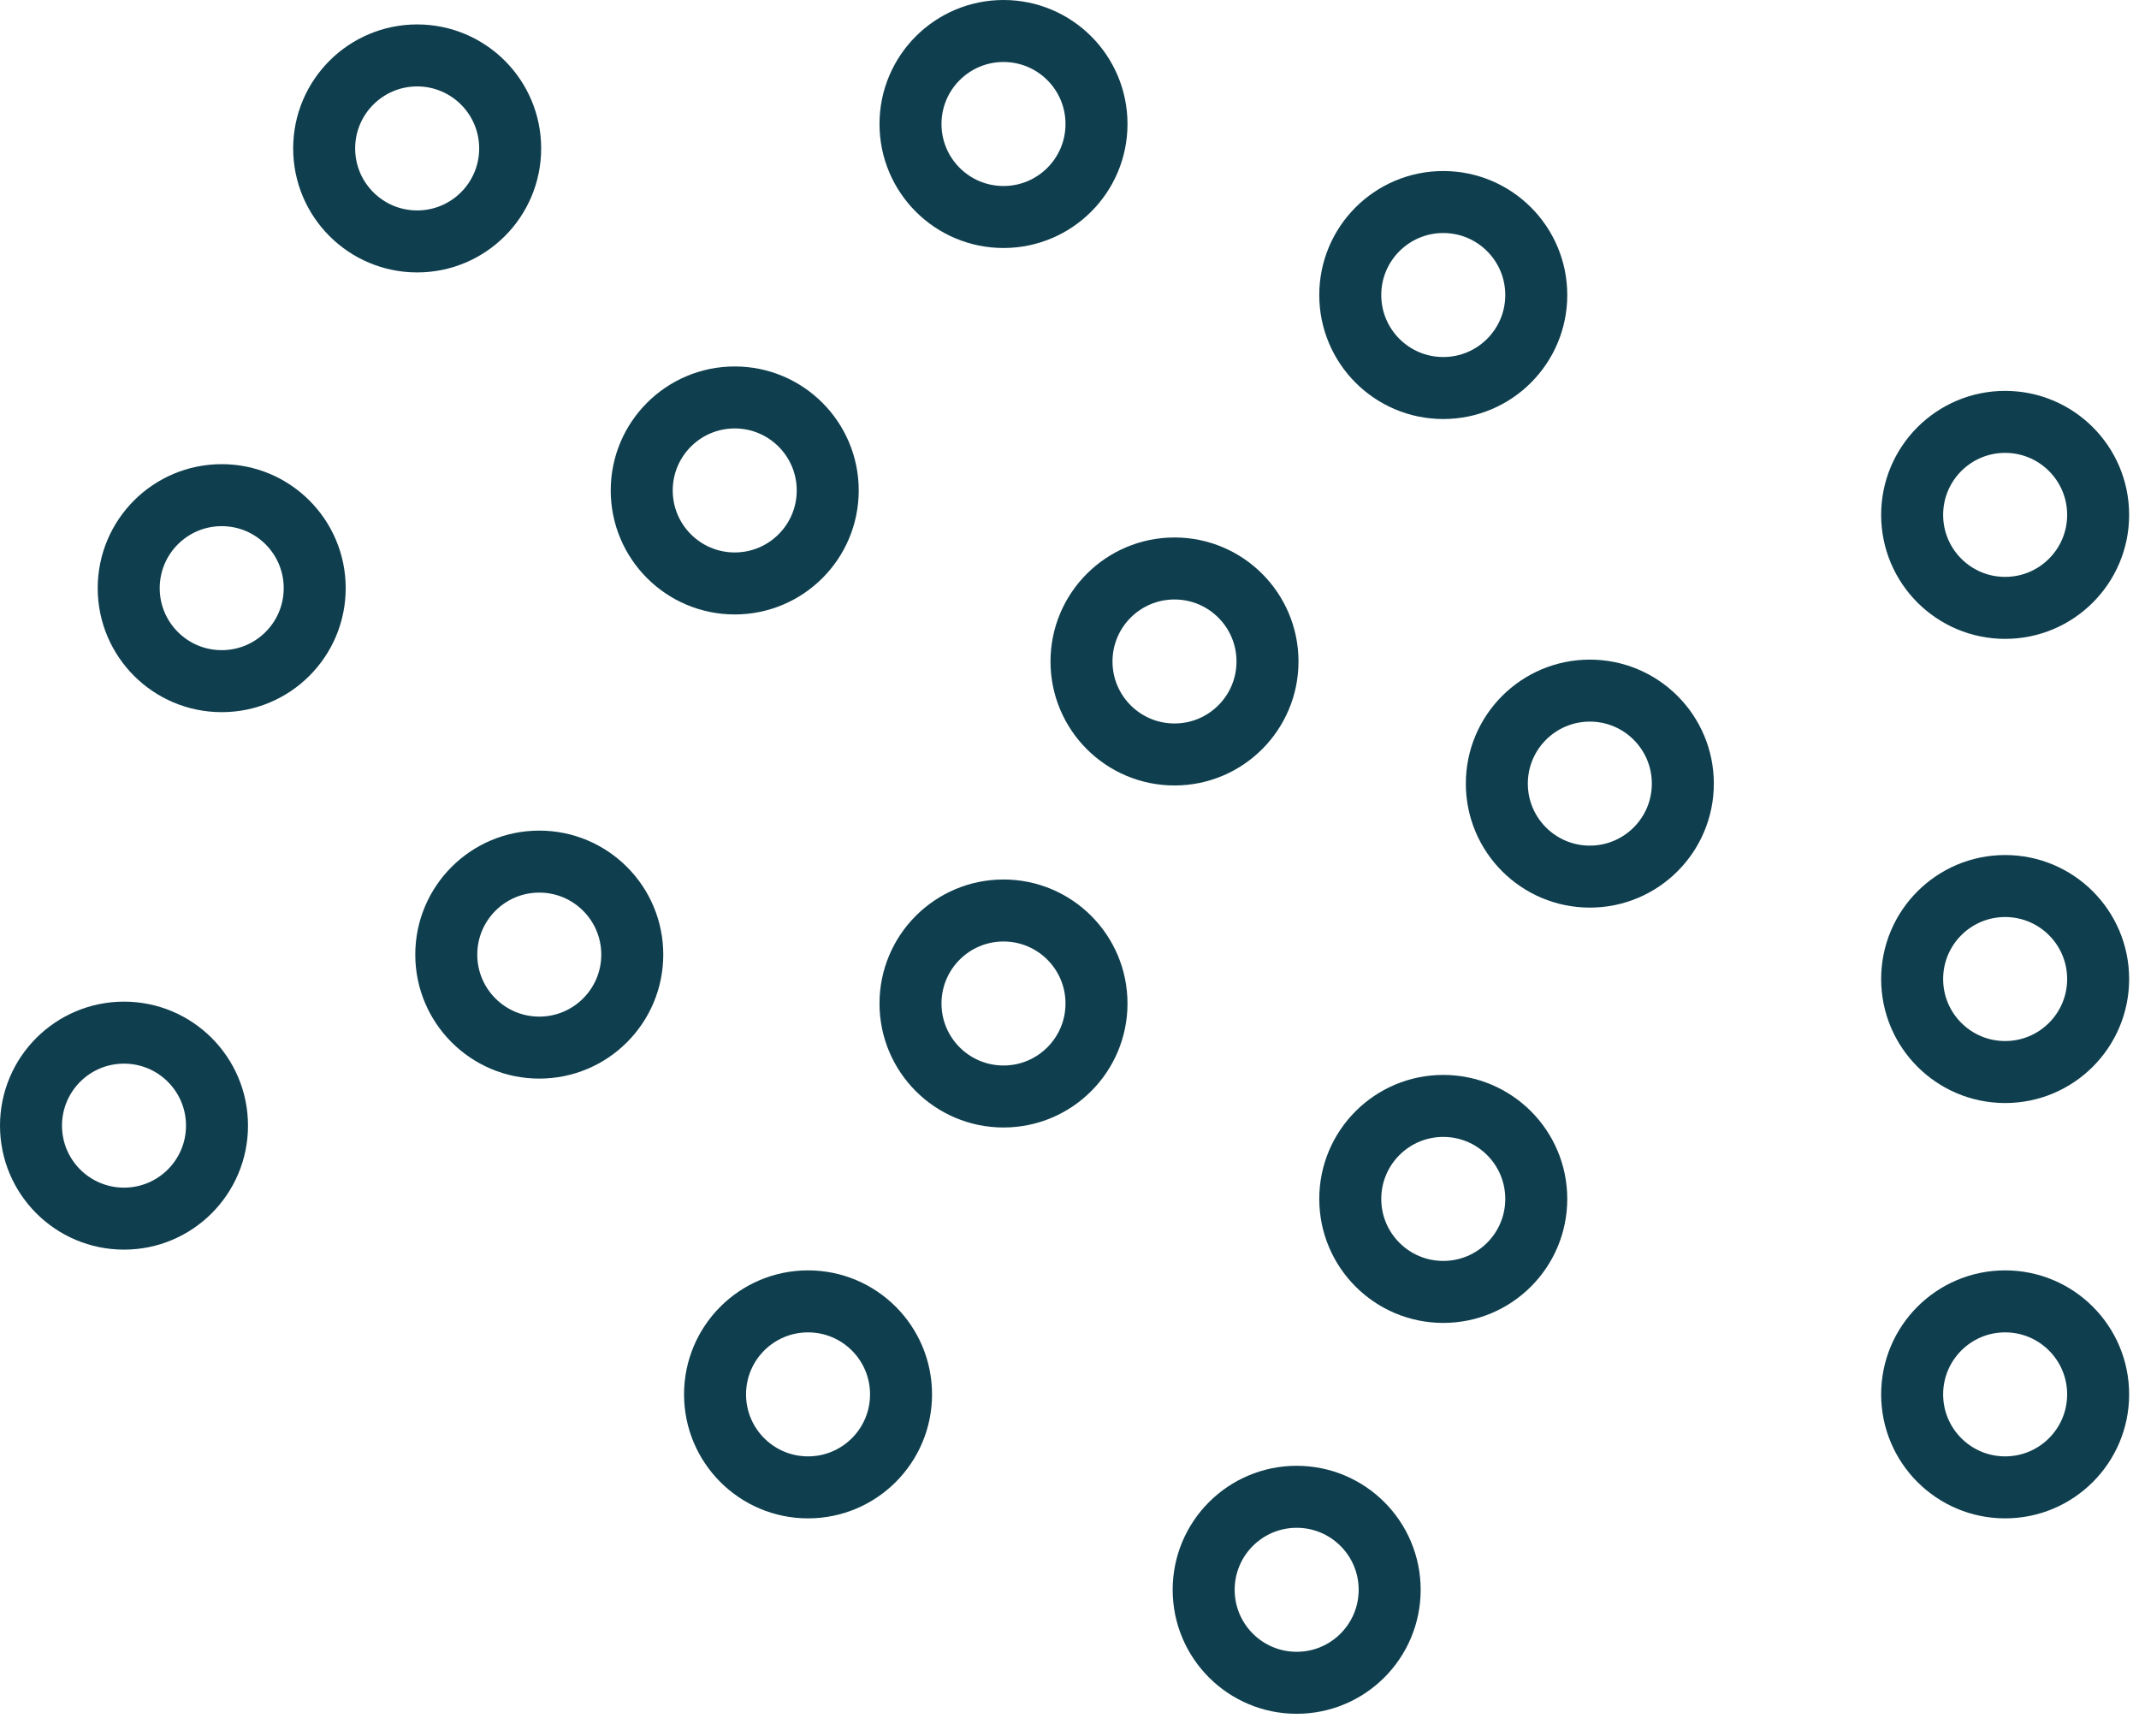
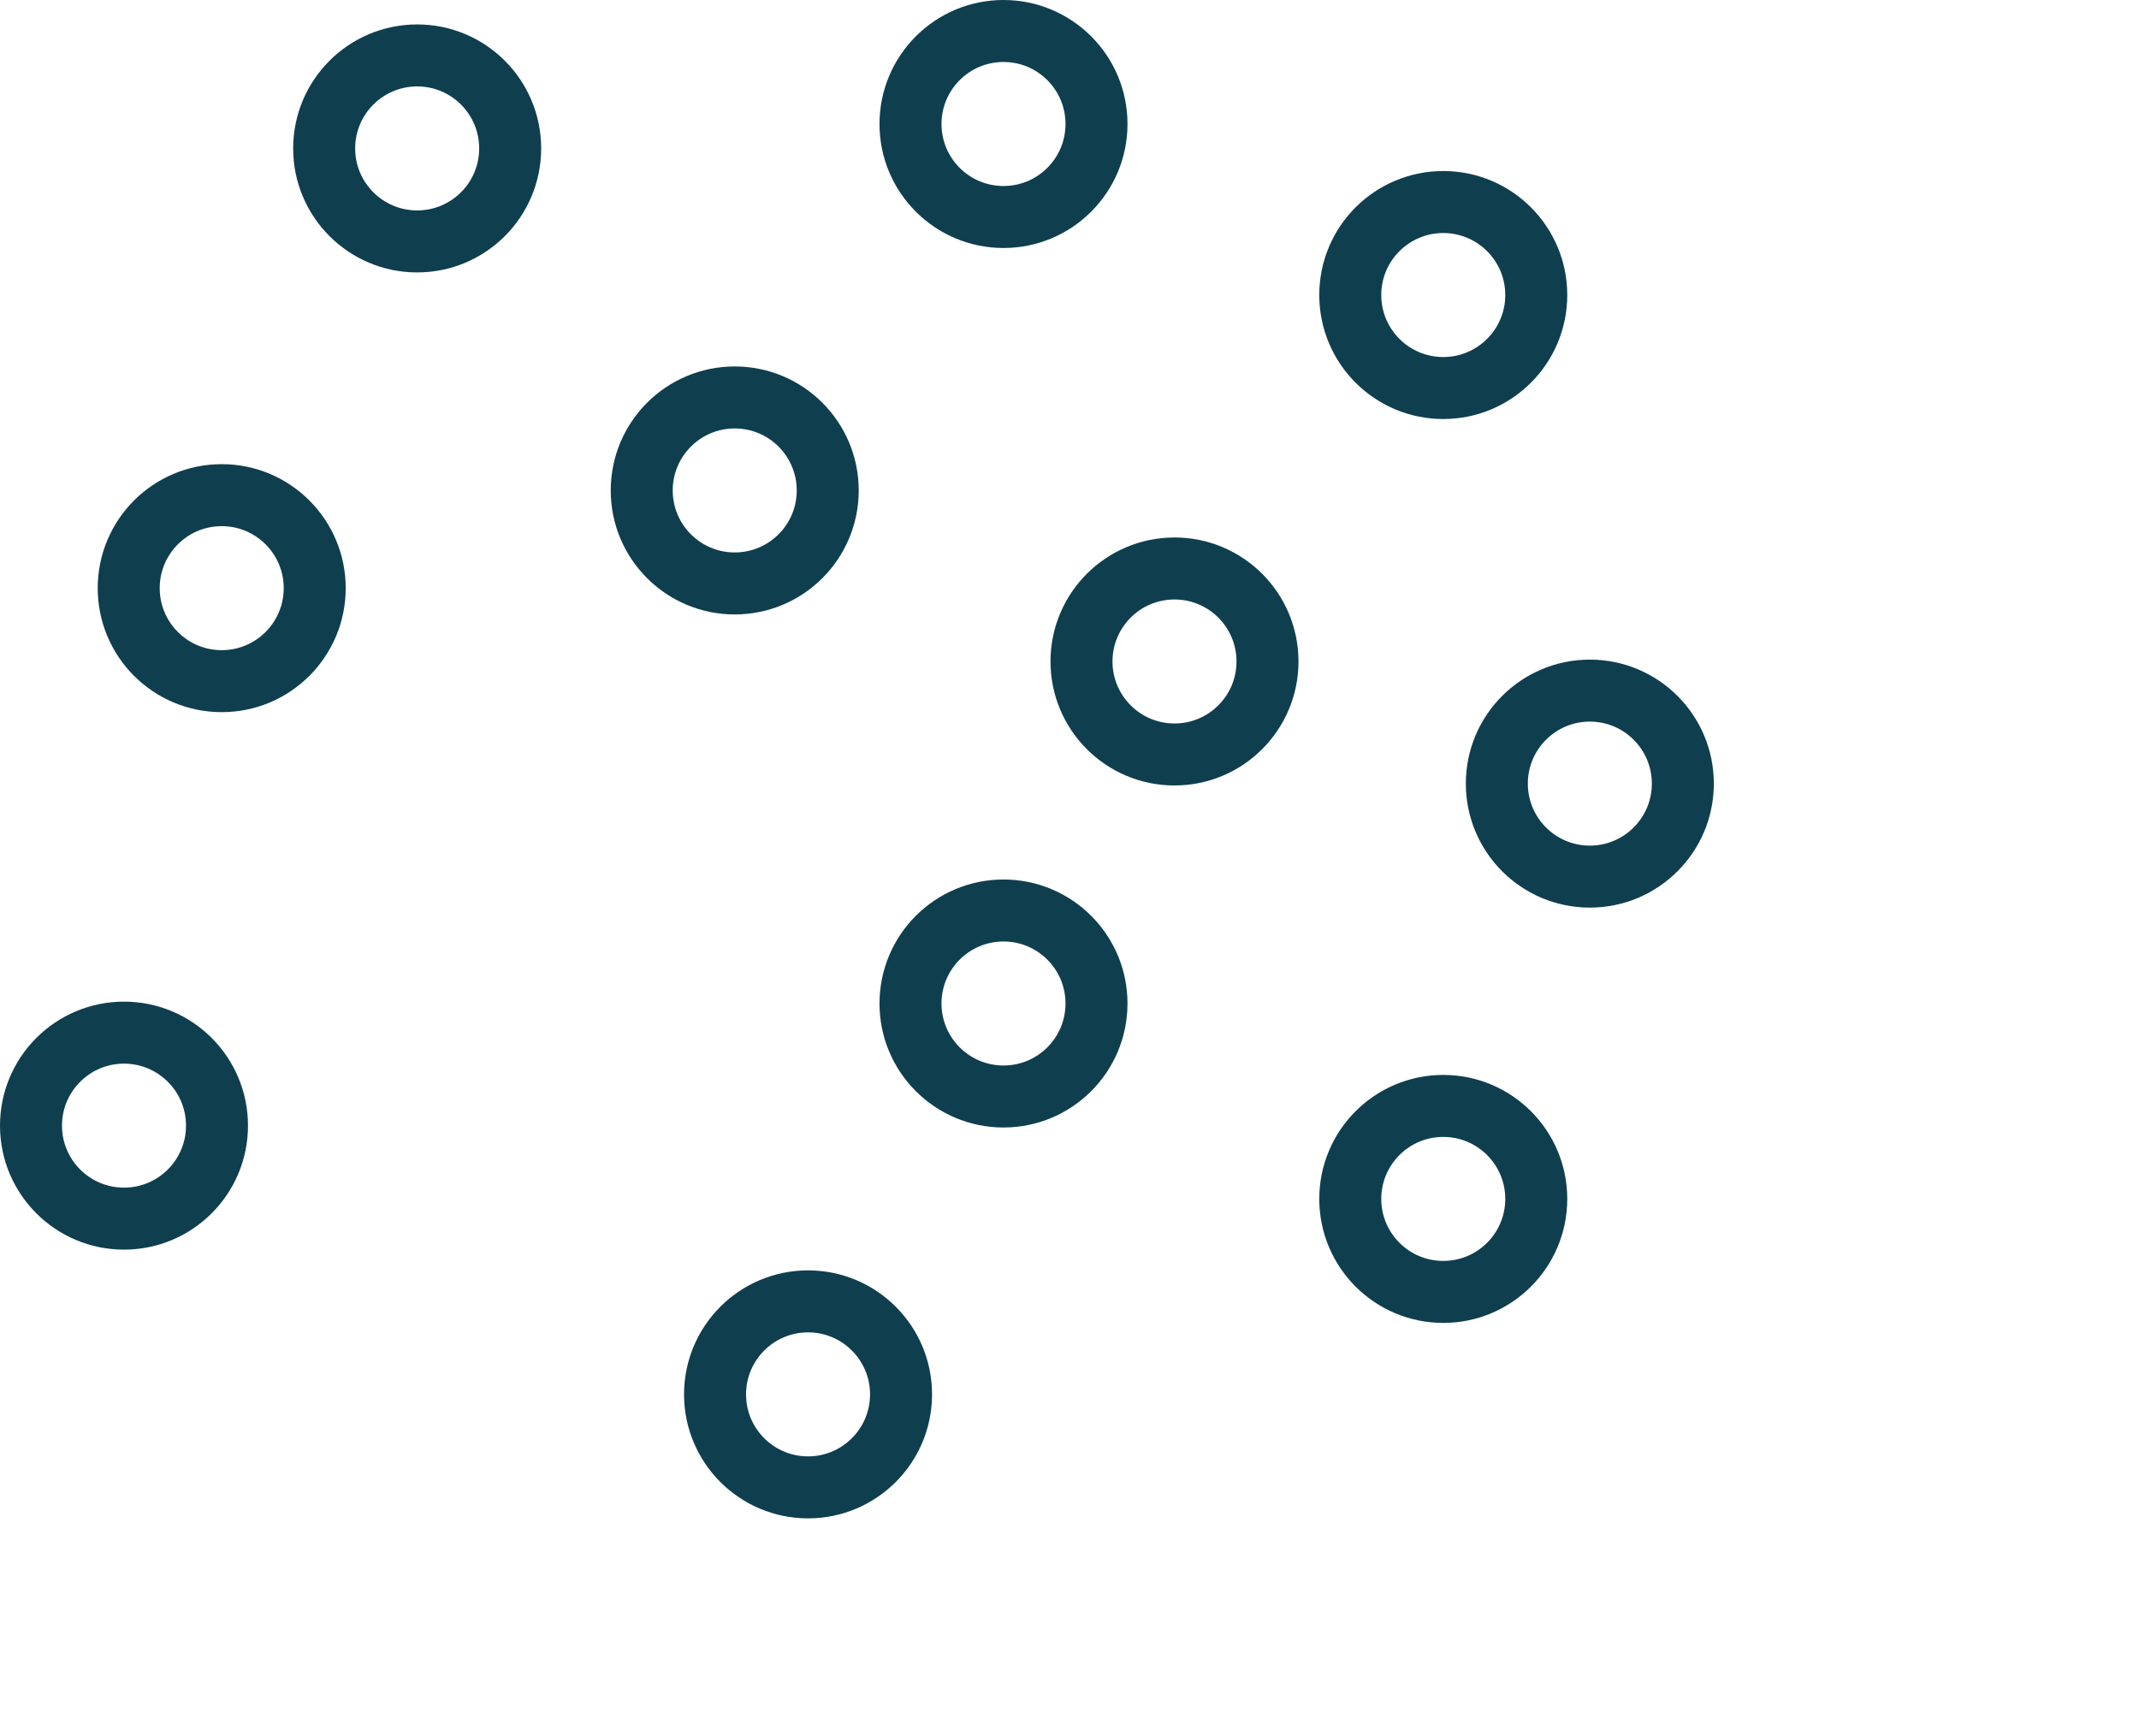
<svg xmlns="http://www.w3.org/2000/svg" width="69" height="56" viewBox="0 0 69 56" fill="none">
  <circle r="3" transform="matrix(1 0 0 -1 13.457 4.788)" stroke="#0F3F4E" stroke-width="2" />
  <circle r="3" transform="matrix(1 0 0 -1 7.152 18.973)" stroke="#0F3F4E" stroke-width="2" />
  <circle r="3" transform="matrix(1 0 0 -1 4 36.311)" stroke="#0F3F4E" stroke-width="2" />
-   <circle r="3" transform="matrix(1 0 0 -1 17.396 30.794)" stroke="#0F3F4E" stroke-width="2" />
  <circle r="3" transform="matrix(1 0 0 -1 32.371 32.371)" stroke="#0F3F4E" stroke-width="2" />
  <circle r="3" transform="matrix(1 0 0 -1 26.066 44.98)" stroke="#0F3F4E" stroke-width="2" />
-   <circle r="3" transform="matrix(1 0 0 -1 41.828 51.284)" stroke="#0F3F4E" stroke-width="2" />
-   <circle r="3" transform="matrix(1 0 0 -1 64.682 44.98)" stroke="#0F3F4E" stroke-width="2" />
  <circle r="3" transform="matrix(1 0 0 -1 46.557 38.675)" stroke="#0F3F4E" stroke-width="2" />
  <circle r="3" transform="matrix(1 0 0 -1 51.285 25.278)" stroke="#0F3F4E" stroke-width="2" />
-   <circle r="3" transform="matrix(1 0 0 -1 64.682 16.609)" stroke="#0F3F4E" stroke-width="2" />
-   <circle r="3" transform="matrix(1 0 0 -1 64.682 31.582)" stroke="#0F3F4E" stroke-width="2" />
  <circle r="3" transform="matrix(1 0 0 -1 23.701 15.821)" stroke="#0F3F4E" stroke-width="2" />
  <circle r="3" transform="matrix(1 0 0 -1 37.887 21.338)" stroke="#0F3F4E" stroke-width="2" />
  <circle r="3" transform="matrix(1 0 0 -1 32.371 4)" stroke="#0F3F4E" stroke-width="2" />
  <circle r="3" transform="matrix(1 0 0 -1 46.557 9.517)" stroke="#0F3F4E" stroke-width="2" />
</svg>